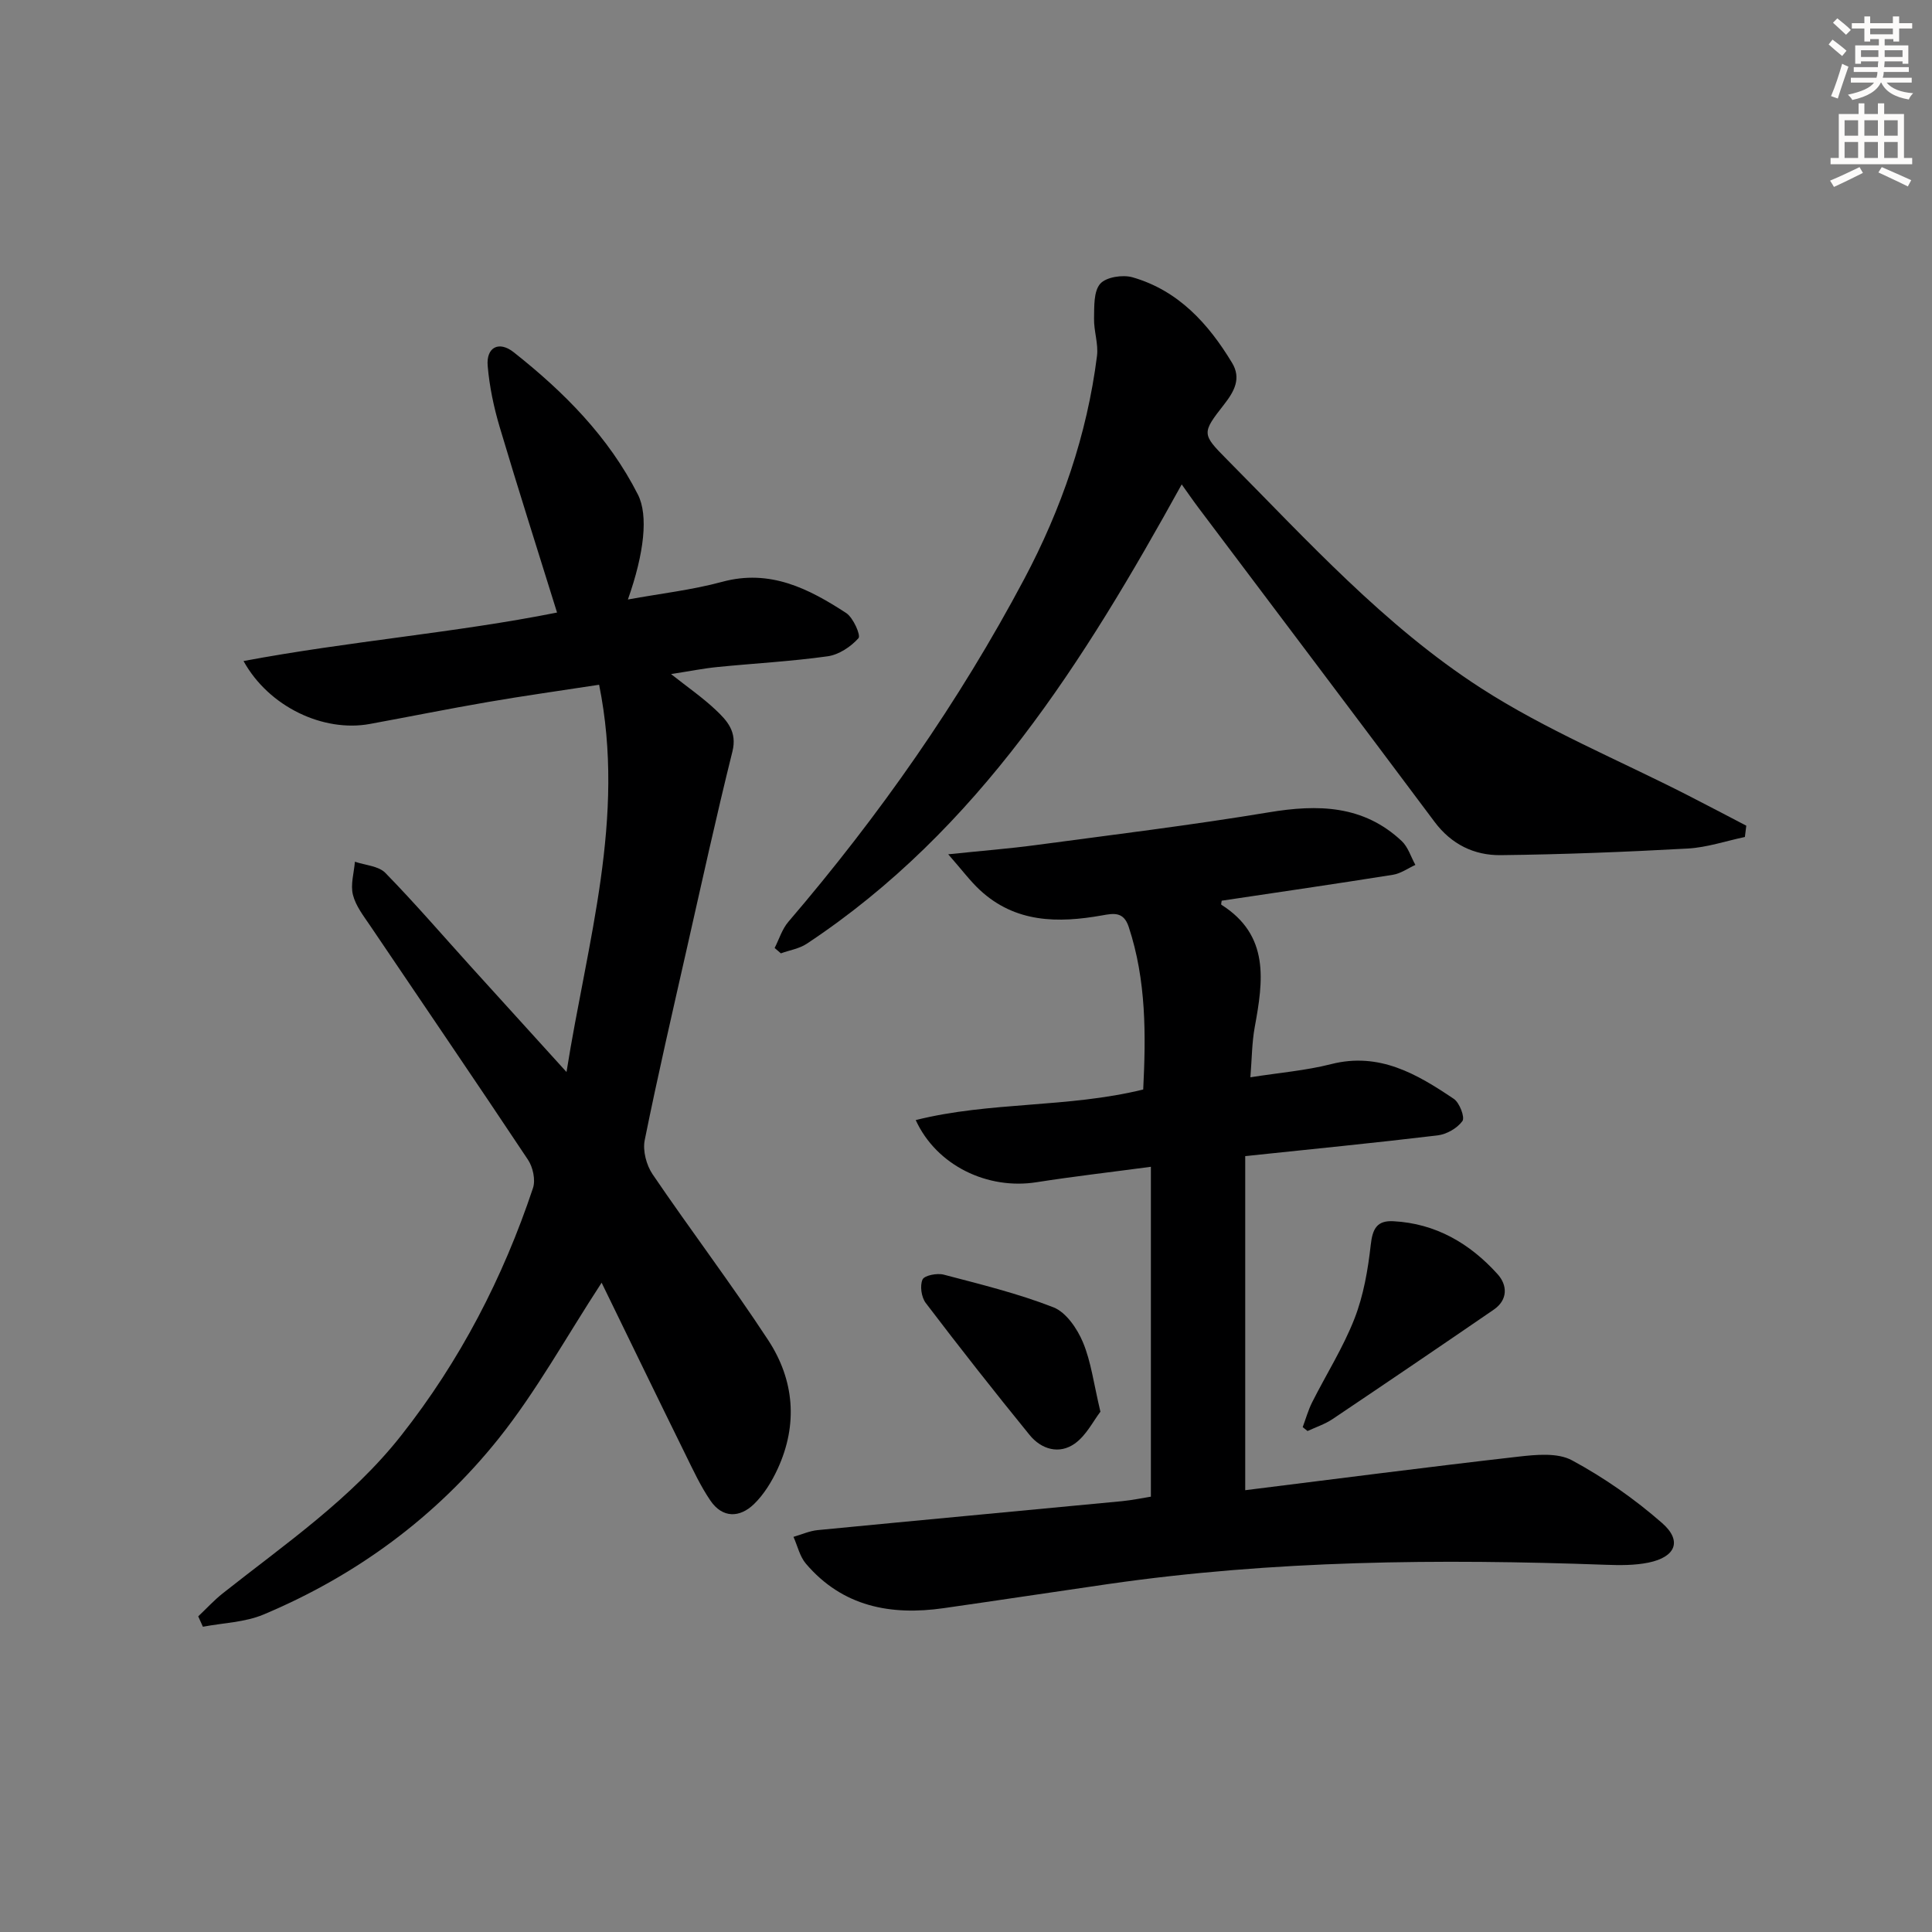
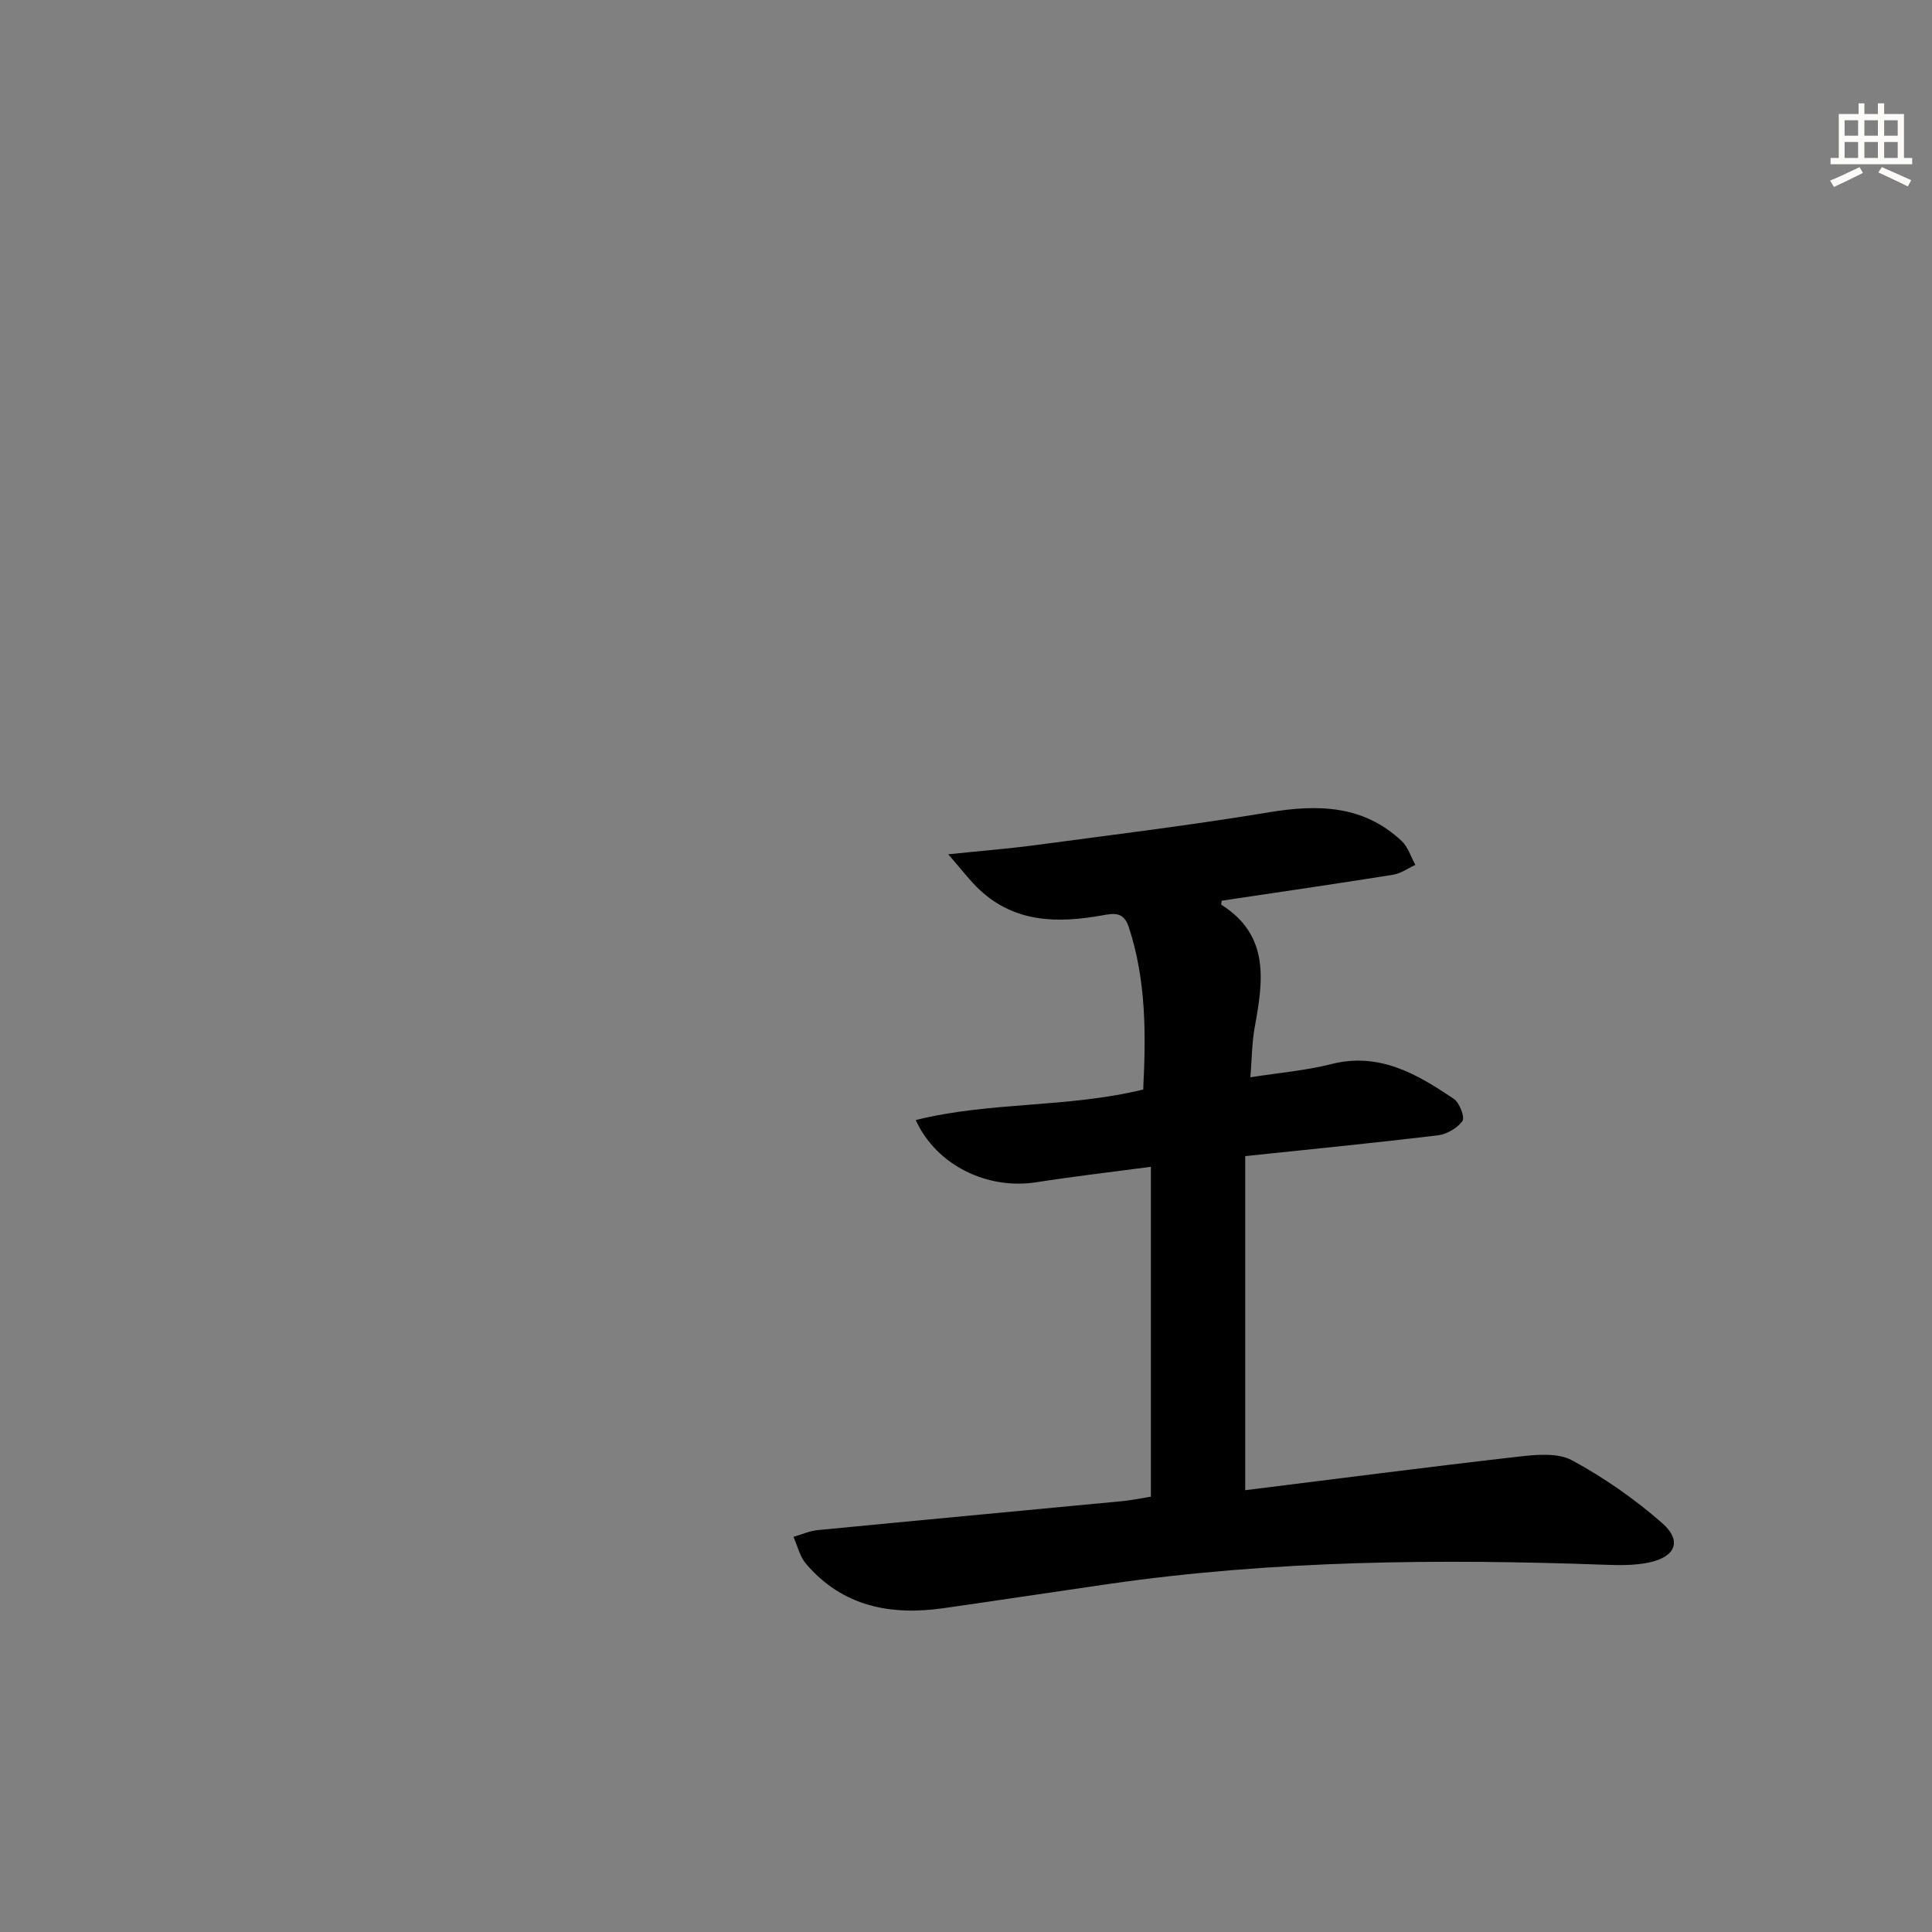
<svg xmlns="http://www.w3.org/2000/svg" enable-background="new 0 0 400 400" viewBox="0 0 400 400">
  <rect x="0" y="0" width="400" height="400" fill="#808080" stroke="none" />
  <g fill="#000001">
-     <path d="m124.56 265.57c-7.39 11.32-13.51 22.49-21.34 32.29-12.96 16.21-29.45 28.34-48.66 36.41-3.86 1.62-8.35 1.73-12.55 2.53-.32-.72-.65-1.44-.97-2.15 1.69-1.6 3.28-3.34 5.1-4.78 12.91-10.22 26.6-19.56 36.93-32.68 12.16-15.43 21.08-32.63 27.28-51.22.56-1.68-.01-4.32-1.04-5.86-10.77-16.2-21.74-32.25-32.62-48.38-1.39-2.06-3.04-4.15-3.62-6.47-.53-2.11.22-4.55.41-6.85 2.13.73 4.89.87 6.3 2.31 6.16 6.31 11.92 13.01 17.84 19.55 6.24 6.89 12.49 13.77 19.67 21.68 4.29-27.05 12.33-52.59 6.75-80.18-8.04 1.24-15.54 2.28-23 3.57-8.18 1.41-16.31 3.05-24.48 4.55-9.55 1.75-20.86-3.48-26.14-13.03 21.97-4.12 43.87-5.84 64.91-10.04-4-12.87-8.07-25.61-11.88-38.42-1.22-4.11-2.12-8.39-2.48-12.65-.33-3.86 2.33-5.24 5.39-2.82 10.39 8.21 19.65 17.5 25.72 29.48 2.16 4.27 1.33 12.06-2.08 21.71 6.8-1.24 13.29-1.97 19.52-3.66 9.92-2.69 17.92 1.41 25.67 6.46 1.47.96 3.07 4.63 2.55 5.21-1.59 1.78-4.07 3.43-6.4 3.75-7.56 1.06-15.21 1.46-22.81 2.22-2.93.29-5.83.88-9.6 1.46 3.5 2.76 6.56 4.88 9.23 7.4 2.38 2.24 4.5 4.53 3.48 8.63-3.36 13.49-6.33 27.07-9.4 40.63-3 13.26-6.07 26.51-8.76 39.84-.44 2.18.35 5.17 1.63 7.06 7.85 11.55 16.3 22.69 23.95 34.36 5.4 8.25 6.17 17.44 1.96 26.6-1.22 2.66-2.86 5.34-4.94 7.35-2.94 2.83-6.49 2.92-8.99-.74-2.04-2.99-3.59-6.34-5.2-9.61-5.86-11.89-11.63-23.81-17.33-35.51z" />
    <path d="m238.28 309.87c0-22.8 0-45.22 0-68.3-8.36 1.12-16.06 2-23.7 3.2-10.1 1.59-20.67-3.43-24.99-12.87 15.45-3.87 31.43-2.48 47.1-6.33.56-11.27.66-22.6-3.01-33.69-1.05-3.17-3.11-2.79-5.49-2.36-9.14 1.63-17.98 1.57-25.33-5.26-1.99-1.85-3.63-4.07-6.54-7.39 7.13-.74 12.63-1.17 18.09-1.9 16.12-2.16 32.28-4.13 48.31-6.79 10.16-1.69 19.56-1.5 27.49 5.95 1.32 1.24 1.9 3.27 2.83 4.94-1.54.7-3.02 1.78-4.63 2.04-11.8 1.88-23.63 3.6-35.47 5.37-.02.26-.18.77-.06.84 10.03 6.36 8.66 15.74 6.9 25.33-.59 3.22-.59 6.54-.9 10.39 6.02-.95 11.47-1.39 16.7-2.72 9.99-2.55 17.79 2.05 25.42 7.19 1.19.8 2.33 3.83 1.78 4.59-1.07 1.49-3.28 2.75-5.15 2.97-13 1.56-26.03 2.84-39.82 4.29v69.17c18.67-2.32 37.57-4.78 56.5-6.94 3.69-.42 8.16-.87 11.15.75 6.64 3.58 12.97 8.01 18.65 12.98 4.22 3.69 2.83 7.04-2.8 8.2-2.88.59-5.95.56-8.91.45-34.44-1.25-68.82-.94-103.02 4-11.33 1.64-22.66 3.36-33.99 4.98-10.99 1.58-20.96-.32-28.53-9.2-1.28-1.5-1.74-3.69-2.58-5.56 1.68-.48 3.33-1.24 5.04-1.4 20.99-2.04 42-3.98 63-5.99 2.11-.21 4.2-.65 5.96-.93z" />
-     <path d="m361.26 173.29c-3.94.83-7.86 2.17-11.83 2.39-12.9.71-25.82 1.22-38.73 1.37-5.48.06-10.21-2.23-13.7-6.91-16.23-21.72-32.58-43.35-48.87-65.01-1.18-1.57-2.29-3.19-3.47-4.84-20.22 36.6-42.01 71.52-77.64 95.11-1.54 1.02-3.56 1.33-5.35 1.98-.43-.37-.86-.74-1.29-1.11.93-1.82 1.55-3.92 2.85-5.43 18.79-21.94 35.3-45.48 48.84-70.99 7.66-14.44 12.99-29.82 15.05-46.15.32-2.52-.67-5.18-.61-7.77.05-2.46-.1-5.59 1.27-7.17 1.21-1.4 4.66-1.93 6.69-1.35 9.47 2.72 15.7 9.57 20.62 17.72 1.94 3.21.46 5.9-1.65 8.6-4.64 5.94-4.64 6.12.55 11.36 16.65 16.78 32.66 34.49 52.6 47.36 13.45 8.68 28.49 14.87 42.82 22.19 4.06 2.08 8.1 4.2 12.14 6.31-.1.78-.19 1.56-.29 2.34z" />
-     <path d="m269.71 295.47c.64-1.72 1.14-3.52 1.96-5.15 2.91-5.78 6.42-11.31 8.76-17.31 1.88-4.81 2.79-10.12 3.37-15.29.37-3.31 1.28-5.06 4.67-4.88 8.79.46 15.84 4.6 21.57 10.94 2.07 2.28 2.2 5.33-.79 7.38-11.08 7.6-22.2 15.15-33.35 22.64-1.58 1.06-3.45 1.67-5.19 2.48-.33-.27-.66-.54-1-.81z" />
-     <path d="m227.83 292.28c-1.48 1.92-2.93 4.91-5.31 6.6-3.23 2.29-6.92 1.2-9.35-1.78-7.32-8.99-14.49-18.11-21.51-27.34-.9-1.19-1.24-3.55-.66-4.85.38-.85 3.02-1.37 4.38-1.01 7.65 2.01 15.39 3.9 22.73 6.77 2.62 1.03 4.91 4.4 6.1 7.23 1.69 4.04 2.23 8.57 3.62 14.38z" />
  </g>
-   <path d="m378.6 9.2.8-1c.9.7 1.9 1.4 2.9 2.3l-.9 1.1c-1.1-.9-2-1.7-2.8-2.4zm.5 10.7c.9-2.1 1.6-4.3 2.3-6.7.4.2.8.4 1.3.6-.7 2.1-1.5 4.3-2.2 6.6zm.4-15.2.9-.9c1 .8 2 1.6 2.8 2.4l-1 1c-1-.9-1.9-1.8-2.7-2.5zm12.5-1.3h1.2v1.4h2.7v1.1h-2.7v2.7h-1.2v-.5h-1.8v1.3h4.9v3.8h-1.2v-.5h-3.7c0 .4-.1.9-.1 1.2h5.1v1h-5.2c0 .5-.1.9-.2 1.2h6v1h-5.2c1.1 1.3 2.9 2 5.5 2.2-.4.4-.7.8-.9 1.3-2.9-.5-4.8-1.6-5.7-3.5h-.1c-.8 1.7-2.7 2.9-5.9 3.6-.2-.4-.6-.8-.9-1.1 2.8-.6 4.6-1.4 5.4-2.5h-4.8v-1h5.3c.1-.3.2-.7.2-1.2h-4.9v-1h5c0-.4 0-.8.1-1.2h-3.6v.5h-1.2v-3.8h4.9v-1.3h-1.8v.5h-1.2v-2.7h-2.6v-1.1h2.6v-1.4h1.2v1.4h4.7v-1.4zm-6.7 8.4h3.6c0-.4 0-.9 0-1.4h-3.6zm1.9-4.7h4.7v-1.2h-4.7zm6.7 3.3h-3.7v1.4h3.7z" fill="#fcfbfa" />
  <path d="m384.7 21.4h1.3v2.2h2.8v-2.2h1.3v2.2h4.1v9.1h1.7v1.3h-16.9v-1.3h1.7v-9.1h4.1v-2.2zm.3 13.2.7 1.2c-1.8.9-3.8 1.9-6 2.9-.2-.4-.5-.8-.8-1.3 2.4-1 4.4-2 6.1-2.8zm-3.1-6.5h2.8v-3.2h-2.8zm0 4.6h2.8v-3.3h-2.8zm4.1-4.6h2.8v-3.2h-2.8zm0 4.6h2.8v-3.3h-2.8zm3.6 1.9c2.1.9 4.1 1.8 6.1 2.7l-.7 1.3c-2.2-1.1-4.2-2-6.1-2.9zm3.3-9.7h-2.8v3.2h2.8zm-2.8 7.8h2.8v-3.3h-2.8z" fill="#fcfbfa" />
</svg>